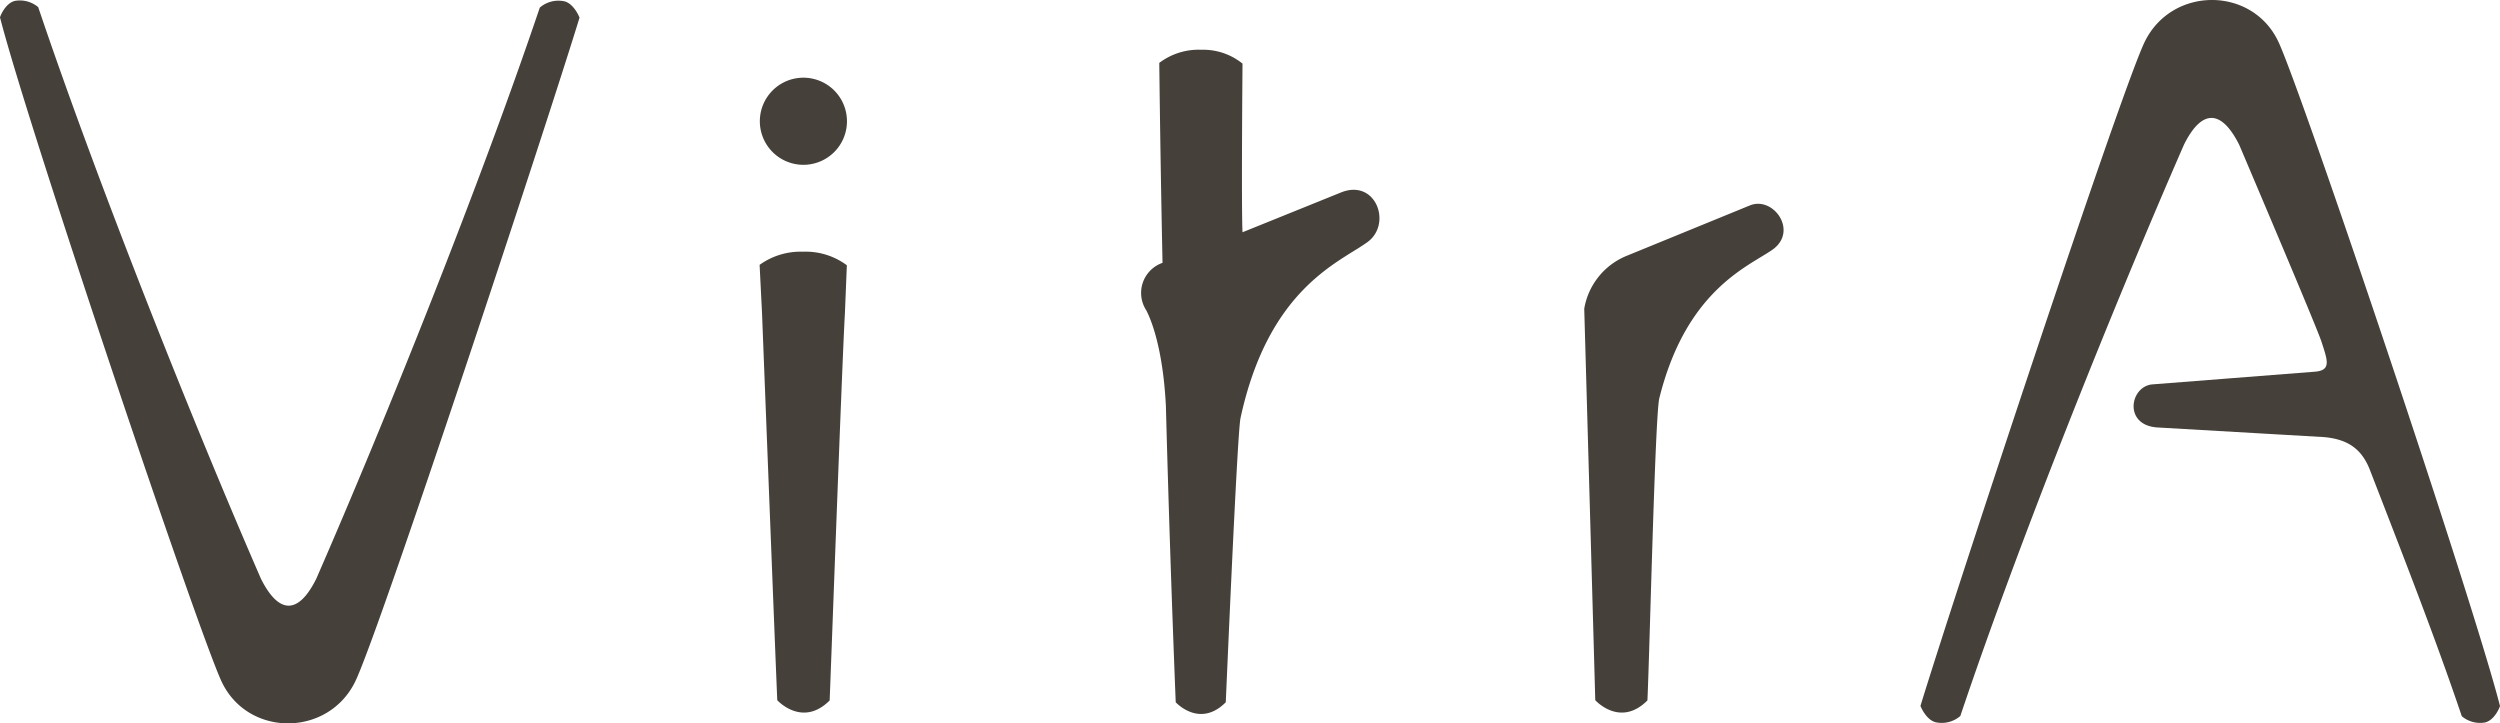
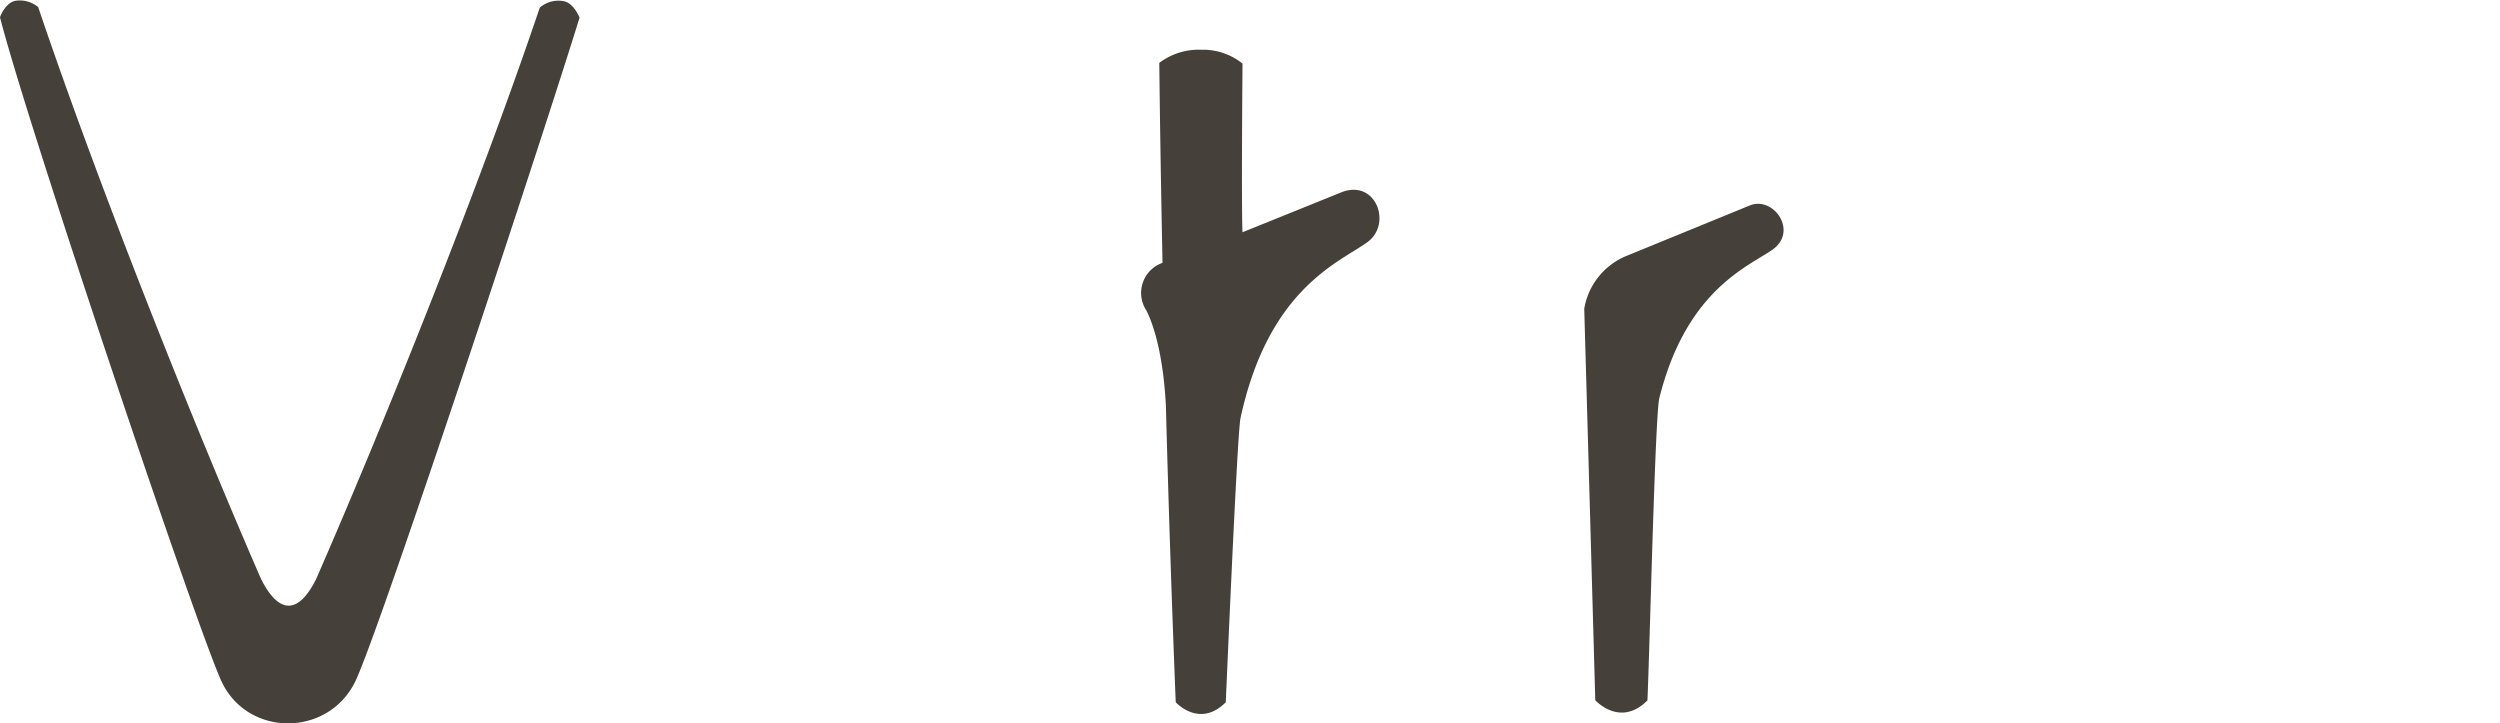
<svg xmlns="http://www.w3.org/2000/svg" viewBox="0 0 424.1 122.71">
  <defs>
    <style>.cls-1{fill:#454039;}</style>
  </defs>
  <g id="katman_2" data-name="katman 2">
    <g id="Layer_1" data-name="Layer 1">
      <path class="cls-1" d="M270.62,118.78c0-.37-1.87-66.41-1.87-66.41a11.81,11.81,0,0,1,7.27-9l20.85-8.53c4-1.61,8.29,4.44,3.74,7.57-4.2,2.88-14.61,6.91-19.14,25.21-.72,3.43-1.63,43.23-2,51.2C274.82,123.48,270.62,118.78,270.62,118.78Z" />
-       <path class="cls-1" d="M136.28,13.18a7.39,7.39,0,1,1-7.38,7.38A7.39,7.39,0,0,1,136.28,13.18Zm-4.42,105.61c-.06-.62-2.59-65.68-2.59-65.68l-.41-8.18a11.9,11.9,0,0,1,7.32-2.23A11.72,11.72,0,0,1,143.66,45l-.33,8.15c-.5,8.67-2.54,65.08-2.59,65.68C136.09,123.47,131.86,118.79,131.86,118.79Z" />
      <path class="cls-1" d="M98.31,3c0-.06-.94-2.36-2.54-2.77a4.84,4.84,0,0,0-4.2,1.06c-10,29.62-26,69.59-37.93,96.92-3,6-6.29,6.09-9.36,0C32.43,71,16.39,30.59,6.48,1.21A4.84,4.84,0,0,0,2.54.15C.86.54,0,2.86,0,2.94,4.73,21.43,33.7,107.39,37.61,115.66c4.45,9.4,18,9.4,22.63,0C64.23,107.56,92.75,21.16,98.31,3Z" />
-       <path class="cls-1" d="M325.79,119.74c5.56-18.19,34.08-104.59,38.06-112.69,4.63-9.4,18.19-9.4,22.64,0,3.91,8.27,32.87,94.23,37.61,112.72,0,.07-.86,2.4-2.55,2.79a4.81,4.81,0,0,1-3.93-1.06c-4.42-13.08-9.62-26.37-15.55-41.68-1.41-3.71-3.83-5.3-7.79-5.67l-28.35-1.64c-5.71-.4-4.63-6.91-.85-7.3l27.41-2.14c3-.17,2.42-1.75,1.36-5-.4-1.35-5.18-12.76-14-33.53-3.07-6.09-6.38-6-9.36,0-11.94,27.33-28,67.3-37.94,96.92a4.83,4.83,0,0,1-4.2,1.06C326.72,122.1,325.79,119.8,325.79,119.74Z" />
      <path class="cls-1" d="M196.66,10.67a11.08,11.08,0,0,1,7.12-2.23,10.65,10.65,0,0,1,7,2.35s-.21,24.51,0,28.61l16.73-6.76c5.88-2.36,8.7,5.33,4.48,8.42-4.74,3.45-16.79,7.8-21.56,29.91-.59,3.24-2.46,47.74-2.49,48.16-4.45,4.47-8.49,0-8.49,0q-1-25.12-1.67-50.33c-.51-9.81-2.52-14.6-3.32-16.15a5.4,5.4,0,0,1,2.75-8.06Q196.86,27.65,196.66,10.67Z" />
    </g>
  </g>
</svg>